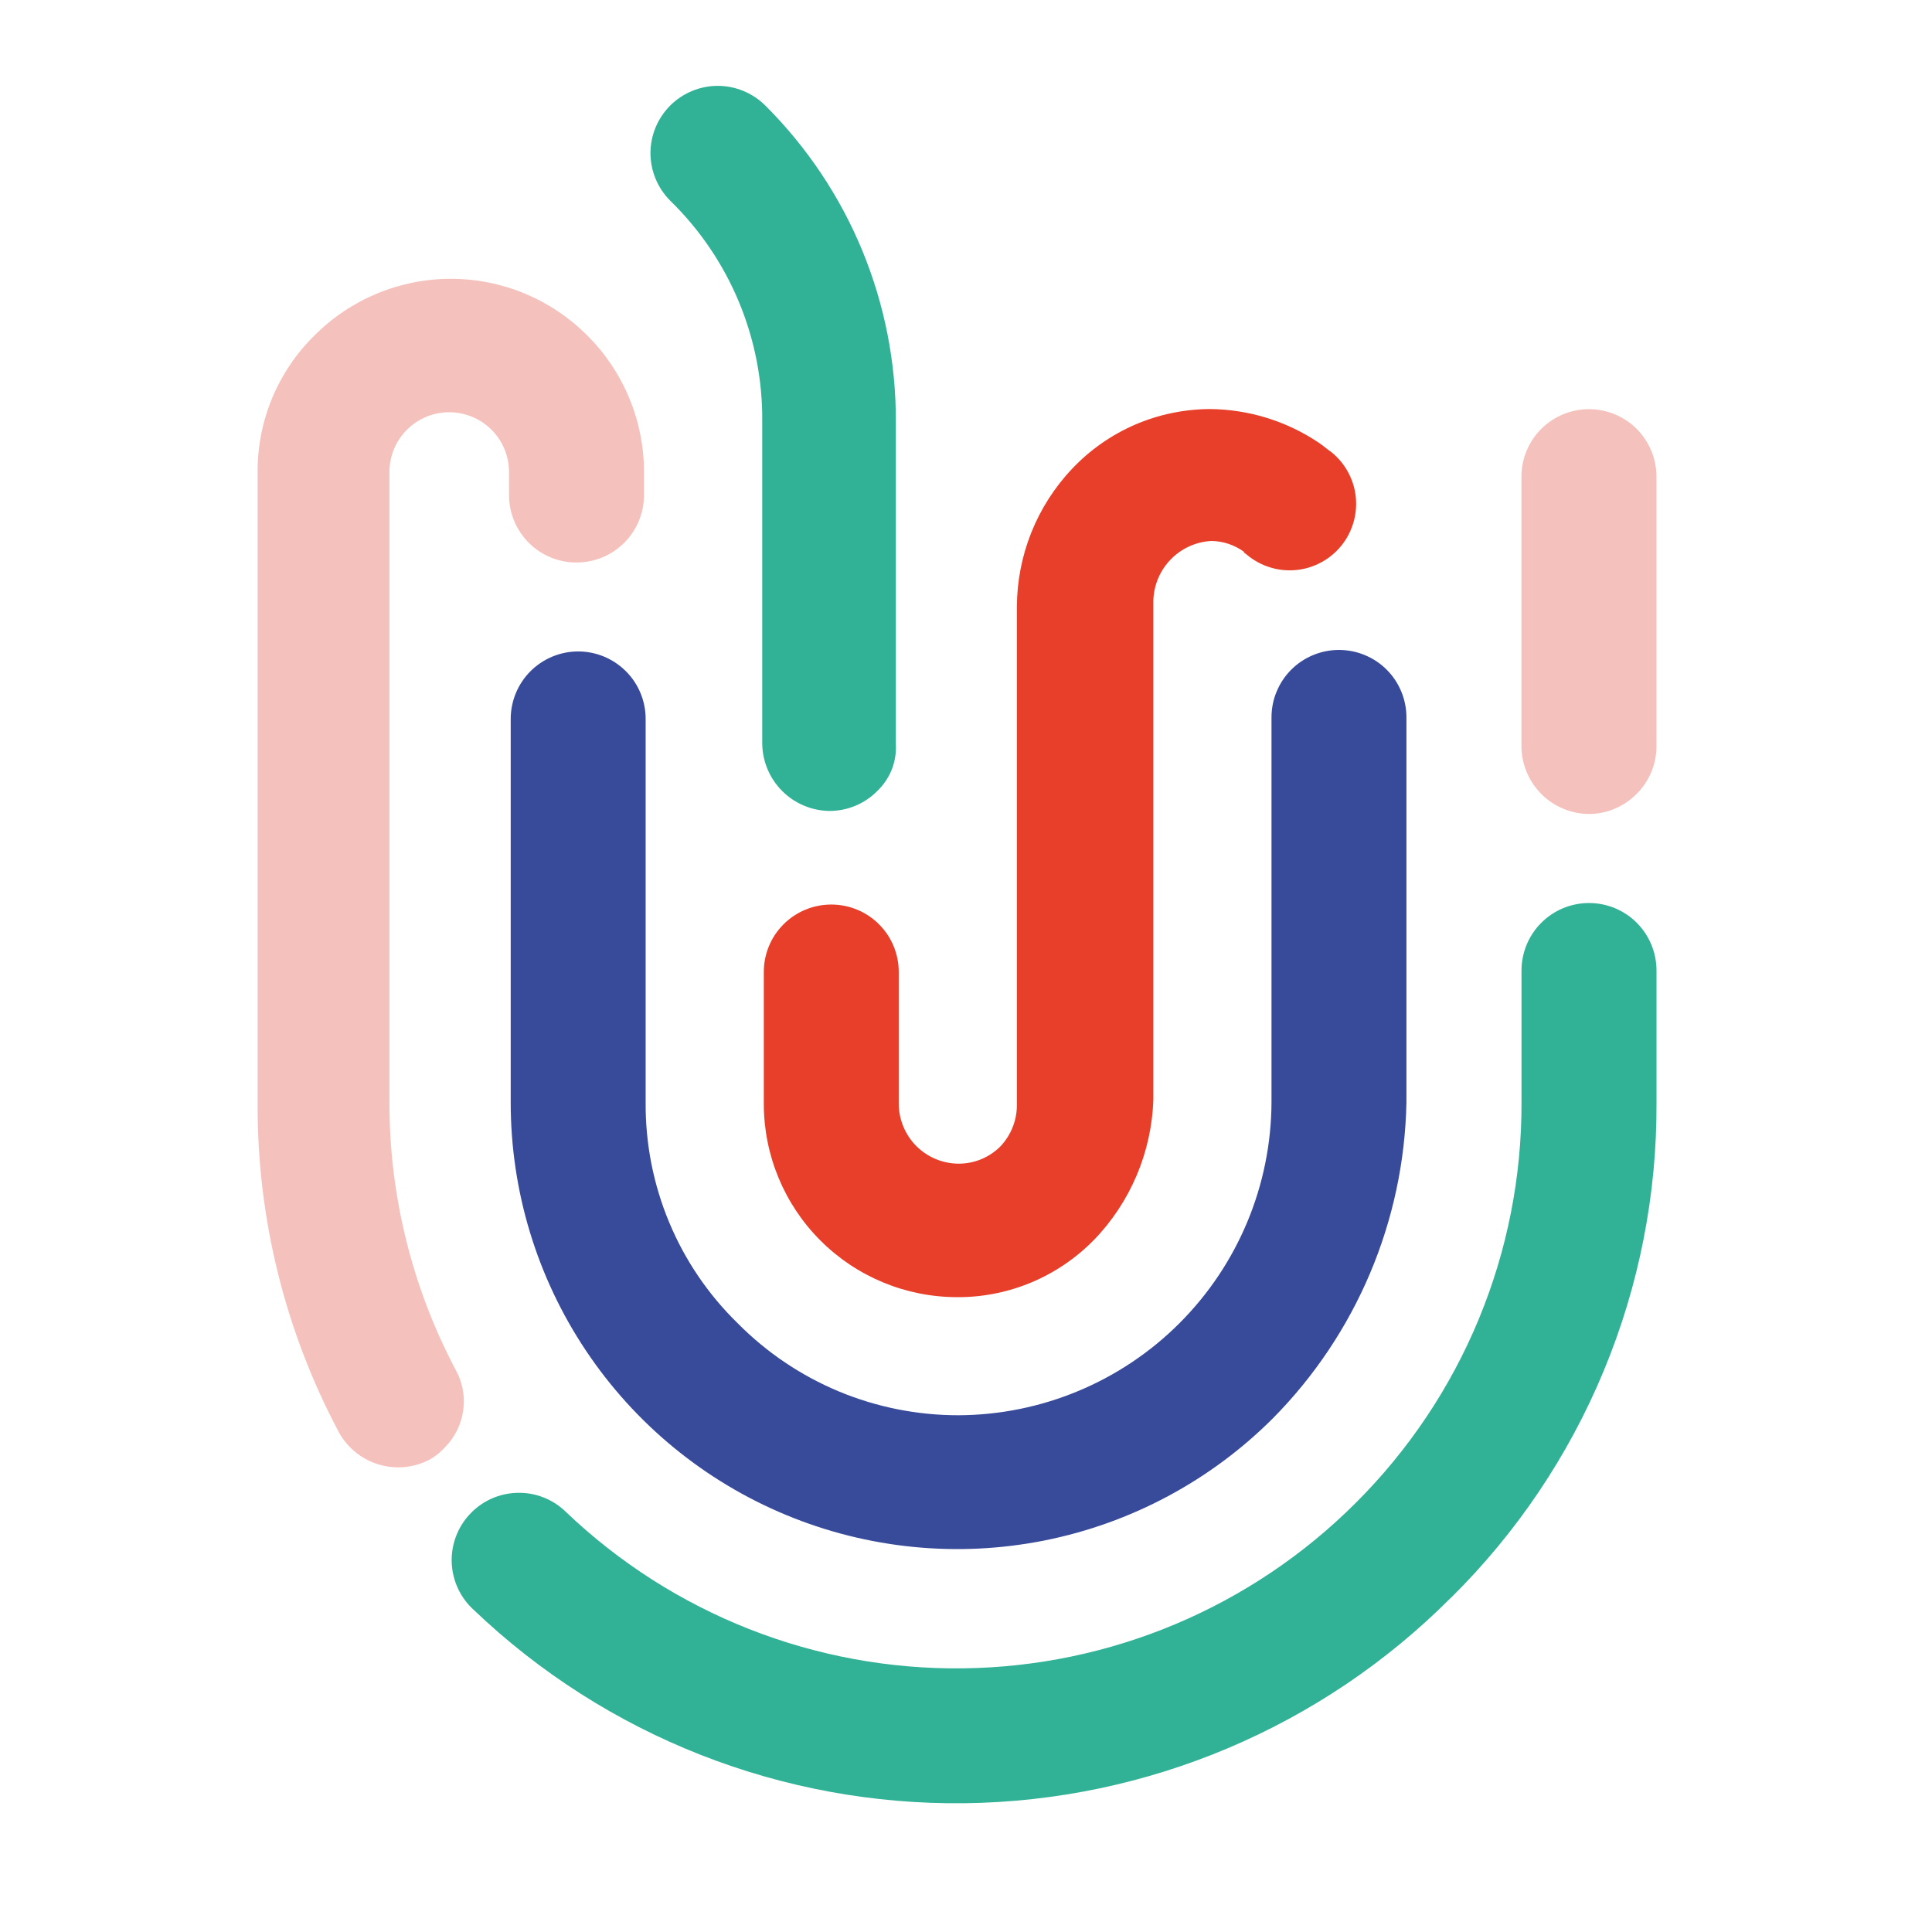
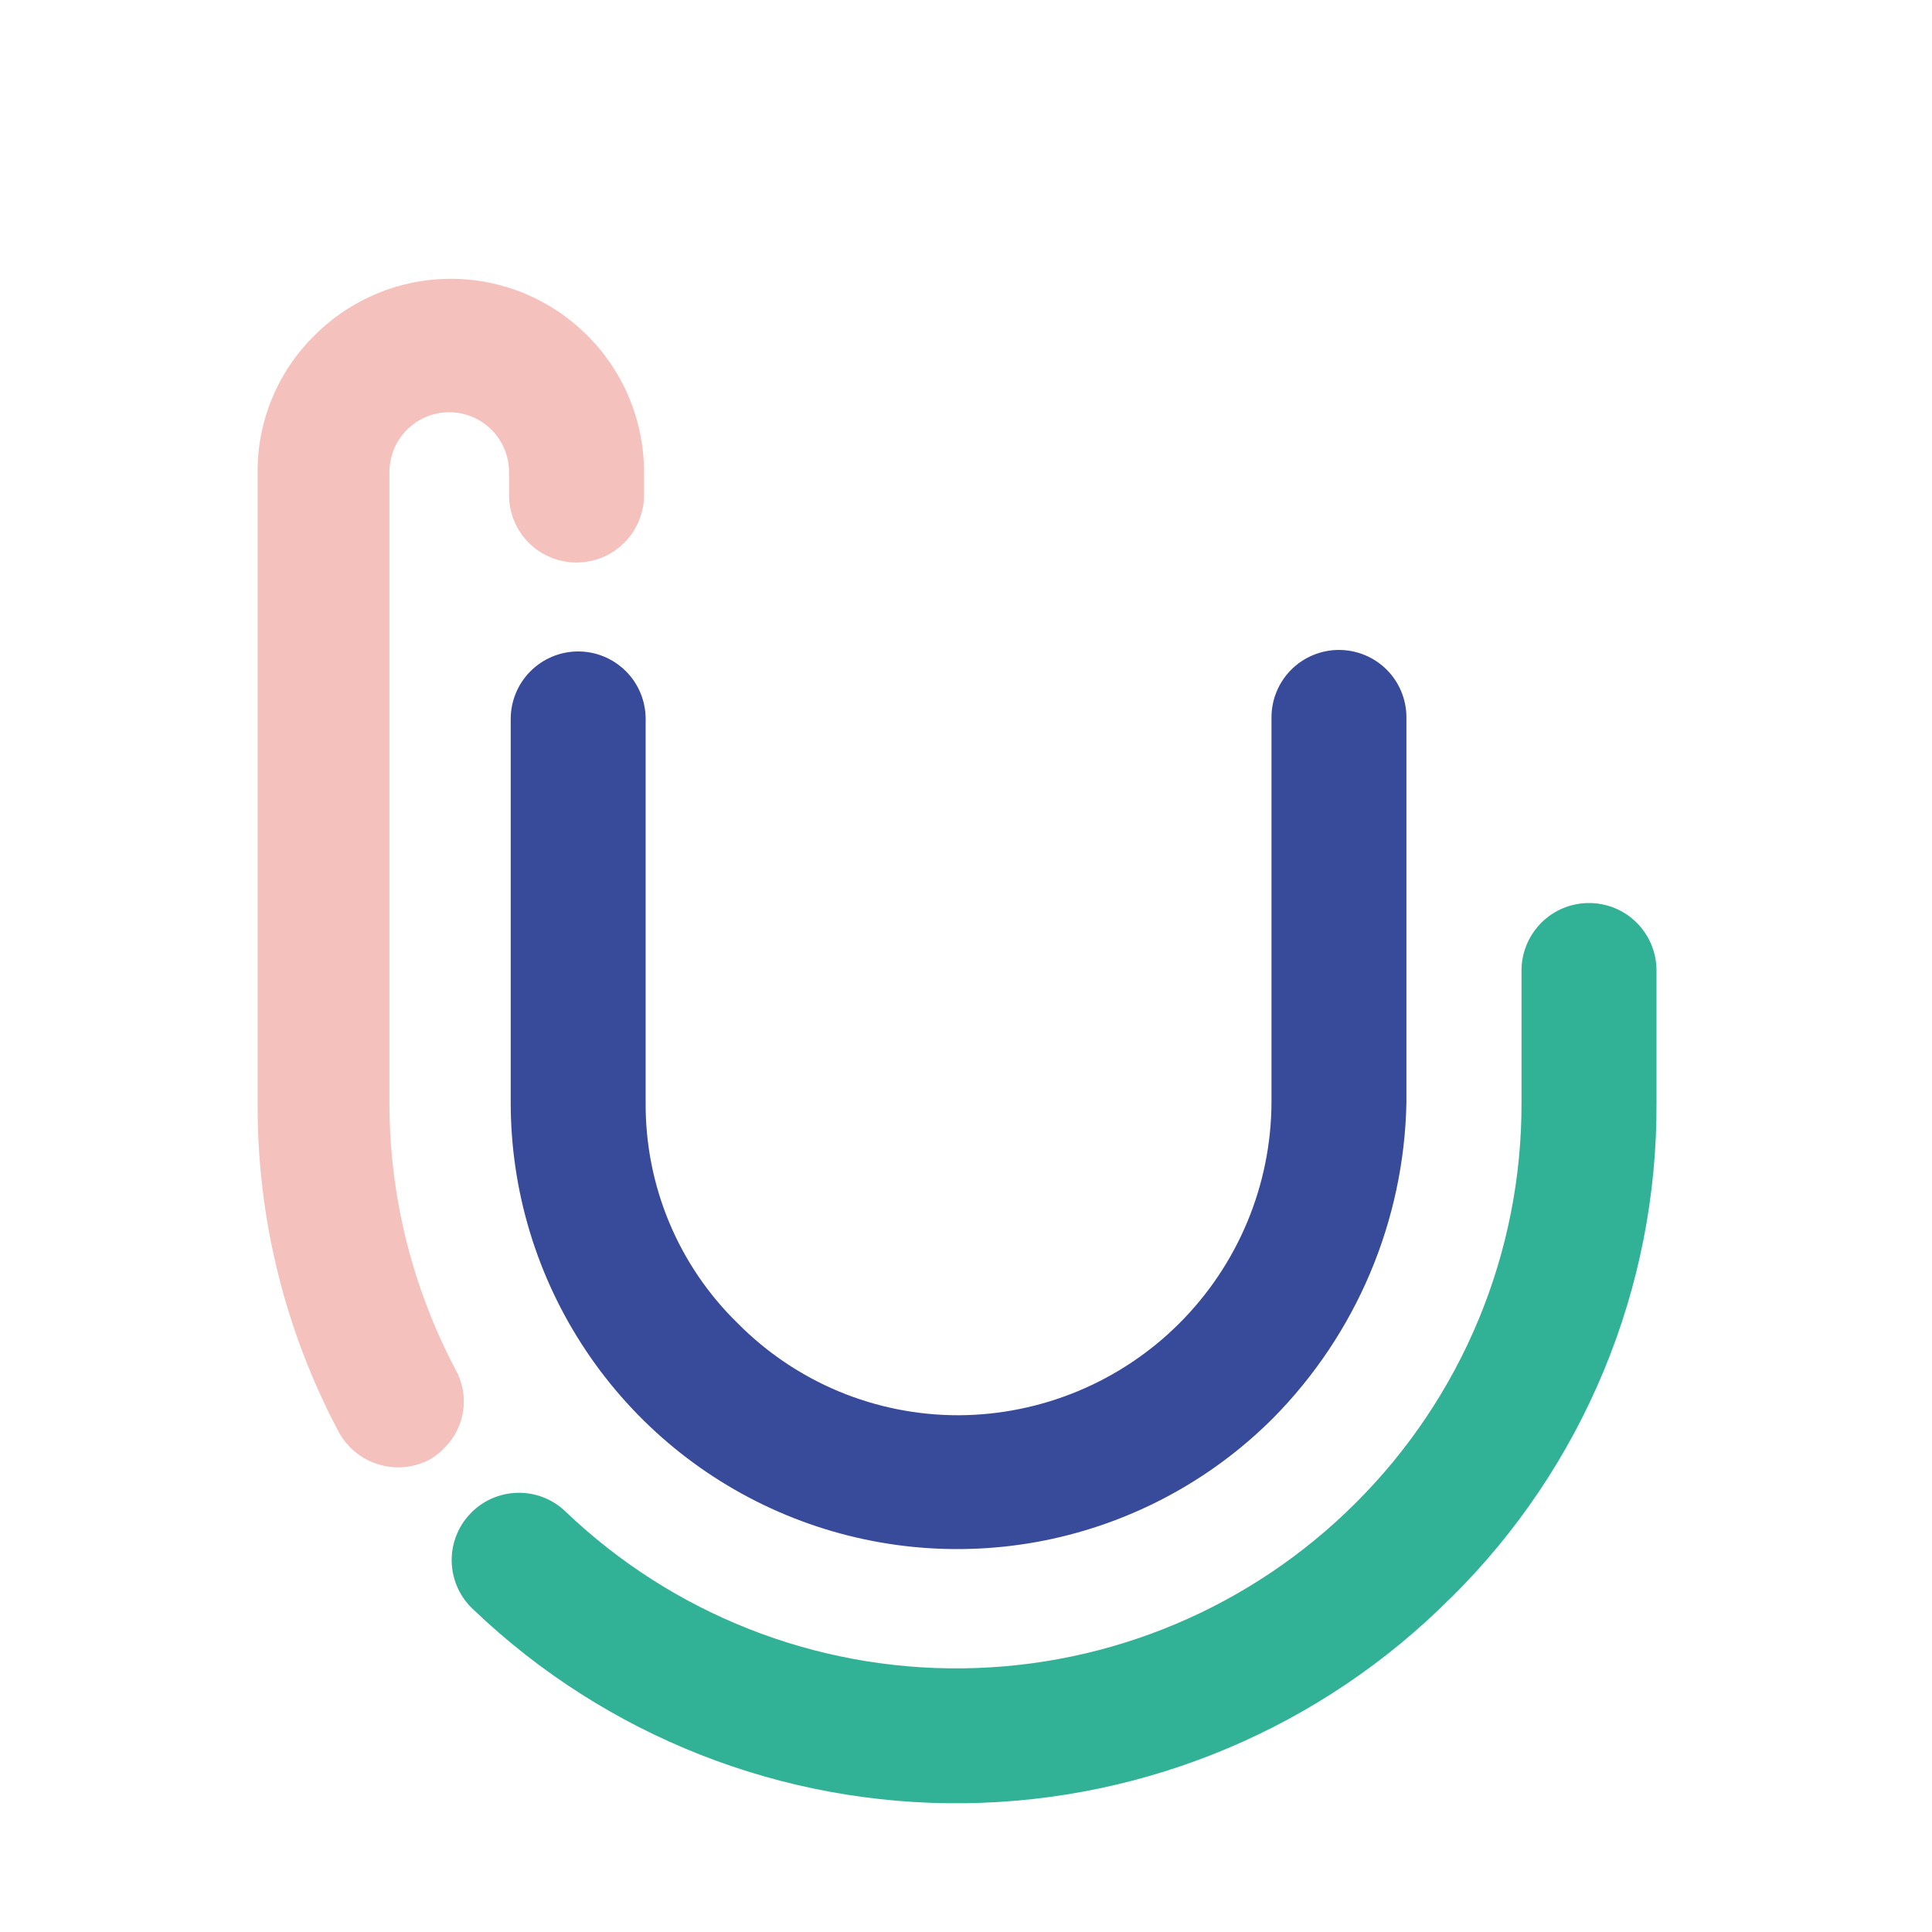
<svg xmlns="http://www.w3.org/2000/svg" width="32" height="32" viewBox="0 0 32 32" fill="none">
  <path d="M21.084 23.491C20.049 24.526 18.731 25.23 17.296 25.516C15.861 25.801 14.374 25.654 13.023 25.094C11.671 24.534 10.516 23.585 9.704 22.369C8.891 21.152 8.458 19.721 8.459 18.258V11.908C8.459 11.612 8.577 11.327 8.786 11.118C8.996 10.908 9.28 10.79 9.577 10.79C9.873 10.79 10.157 10.908 10.367 11.118C10.577 11.327 10.694 11.612 10.694 11.908V18.259C10.689 18.94 10.821 19.615 11.083 20.244C11.344 20.872 11.731 21.442 12.218 21.917C12.697 22.401 13.267 22.785 13.895 23.047C14.523 23.308 15.197 23.442 15.878 23.441C17.25 23.435 18.565 22.887 19.535 21.917C20.506 20.946 21.054 19.632 21.06 18.259V11.883C21.06 11.736 21.088 11.59 21.145 11.455C21.201 11.319 21.283 11.196 21.387 11.092C21.491 10.988 21.614 10.906 21.75 10.85C21.885 10.794 22.031 10.765 22.177 10.765C22.324 10.765 22.47 10.794 22.605 10.85C22.741 10.906 22.864 10.988 22.968 11.092C23.072 11.196 23.154 11.319 23.21 11.455C23.266 11.59 23.295 11.736 23.295 11.883V18.258C23.257 20.222 22.465 22.095 21.084 23.491Z" fill="#384A9A" />
-   <path d="M18.111 20.545C17.816 20.845 17.464 21.082 17.076 21.244C16.688 21.405 16.271 21.488 15.851 21.485C15.002 21.484 14.189 21.147 13.589 20.547C12.989 19.947 12.652 19.134 12.651 18.285V16.099C12.651 15.803 12.768 15.518 12.978 15.309C13.188 15.099 13.472 14.982 13.769 14.982C14.065 14.982 14.349 15.099 14.559 15.309C14.769 15.518 14.886 15.803 14.886 16.099V18.284C14.888 18.546 14.993 18.797 15.178 18.983C15.364 19.168 15.615 19.273 15.877 19.274C16.134 19.275 16.38 19.174 16.563 18.995C16.654 18.901 16.726 18.789 16.774 18.667C16.822 18.545 16.845 18.415 16.843 18.284V10.053C16.845 9.203 17.171 8.384 17.756 7.766C18.05 7.454 18.404 7.206 18.797 7.035C19.19 6.865 19.614 6.777 20.042 6.775C20.685 6.781 21.312 6.975 21.845 7.334C21.922 7.385 21.973 7.436 22.049 7.486C22.163 7.577 22.257 7.69 22.327 7.818C22.397 7.946 22.441 8.086 22.456 8.231C22.471 8.376 22.457 8.523 22.415 8.662C22.373 8.802 22.304 8.932 22.212 9.044C22.119 9.157 22.006 9.25 21.877 9.318C21.748 9.387 21.607 9.429 21.462 9.442C21.317 9.455 21.171 9.44 21.032 9.396C20.893 9.353 20.764 9.282 20.652 9.188C20.627 9.162 20.602 9.162 20.602 9.138C20.446 9.026 20.26 8.963 20.068 8.96C19.803 8.973 19.554 9.089 19.374 9.284C19.193 9.479 19.096 9.736 19.103 10.002V18.208C19.076 19.083 18.723 19.916 18.113 20.544L18.111 20.545Z" fill="#E73F29" />
-   <path d="M14.53 13.102C14.427 13.206 14.305 13.289 14.17 13.345C14.034 13.402 13.89 13.431 13.743 13.432C13.447 13.429 13.165 13.311 12.956 13.102C12.746 12.893 12.628 12.61 12.625 12.314V6.981C12.631 6.3 12.499 5.625 12.237 4.996C11.975 4.368 11.588 3.799 11.101 3.324C10.997 3.22 10.915 3.097 10.859 2.962C10.803 2.827 10.774 2.682 10.774 2.536C10.774 2.39 10.803 2.245 10.859 2.11C10.915 1.975 10.997 1.852 11.101 1.748C11.204 1.645 11.327 1.563 11.462 1.507C11.597 1.451 11.742 1.422 11.888 1.422C12.034 1.422 12.179 1.451 12.314 1.507C12.45 1.563 12.572 1.645 12.676 1.748C13.364 2.434 13.91 3.249 14.281 4.147C14.652 5.046 14.841 6.008 14.838 6.98V12.313C14.847 12.459 14.825 12.606 14.772 12.742C14.719 12.878 14.636 13.001 14.53 13.102Z" fill="#31B297" />
-   <path d="M27.104 13.153C27.001 13.257 26.878 13.339 26.743 13.396C26.608 13.453 26.463 13.482 26.317 13.482C26.022 13.479 25.739 13.361 25.53 13.152C25.322 12.943 25.203 12.661 25.2 12.365V7.895C25.2 7.598 25.318 7.314 25.528 7.104C25.738 6.895 26.022 6.777 26.318 6.777C26.615 6.777 26.899 6.895 27.109 7.104C27.318 7.314 27.436 7.598 27.436 7.895V12.365C27.435 12.512 27.406 12.657 27.349 12.792C27.292 12.927 27.209 13.05 27.104 13.153Z" fill="#F5C1BC" />
  <path d="M24.031 26.464C21.896 28.607 19.006 29.829 15.982 29.867C12.957 29.905 10.037 28.756 7.849 26.667C7.739 26.568 7.65 26.448 7.587 26.314C7.524 26.18 7.488 26.034 7.482 25.886C7.476 25.738 7.499 25.591 7.551 25.452C7.602 25.313 7.681 25.186 7.783 25.078C7.884 24.969 8.006 24.883 8.141 24.822C8.276 24.762 8.422 24.729 8.57 24.726C8.719 24.722 8.866 24.748 9.004 24.803C9.142 24.857 9.267 24.938 9.373 25.042C11.142 26.731 13.501 27.662 15.947 27.633C18.392 27.605 20.729 26.62 22.458 24.89C23.33 24.02 24.022 22.987 24.493 21.849C24.964 20.711 25.205 19.491 25.201 18.259V16.075C25.201 15.778 25.319 15.494 25.529 15.284C25.738 15.074 26.023 14.957 26.319 14.957C26.616 14.957 26.9 15.074 27.11 15.284C27.319 15.494 27.437 15.778 27.437 16.075V18.259C27.445 19.785 27.148 21.296 26.563 22.705C25.979 24.114 25.118 25.392 24.033 26.464H24.031Z" fill="#31B297" />
  <path d="M7.367 23.975C7.293 24.056 7.207 24.125 7.111 24.178C6.851 24.313 6.549 24.341 6.269 24.255C5.988 24.17 5.753 23.978 5.612 23.721C4.722 22.048 4.26 20.18 4.267 18.285V7.818C4.265 7.398 4.347 6.981 4.508 6.593C4.67 6.205 4.907 5.853 5.207 5.558C5.503 5.26 5.856 5.024 6.244 4.862C6.632 4.701 7.048 4.618 7.468 4.618C7.888 4.618 8.304 4.701 8.692 4.862C9.08 5.024 9.432 5.26 9.729 5.558C10.026 5.854 10.262 6.207 10.423 6.595C10.584 6.983 10.667 7.398 10.667 7.818V8.2C10.667 8.496 10.549 8.78 10.339 8.99C10.13 9.2 9.845 9.317 9.549 9.317C9.252 9.317 8.968 9.2 8.758 8.99C8.549 8.78 8.431 8.496 8.431 8.2V7.818C8.431 7.556 8.327 7.304 8.141 7.118C7.955 6.932 7.703 6.828 7.44 6.828C7.178 6.828 6.926 6.932 6.74 7.118C6.554 7.304 6.45 7.556 6.45 7.818V18.285C6.453 19.816 6.828 21.324 7.542 22.679C7.659 22.885 7.705 23.123 7.673 23.357C7.641 23.591 7.534 23.808 7.367 23.975Z" fill="#F5C1BC" />
</svg>